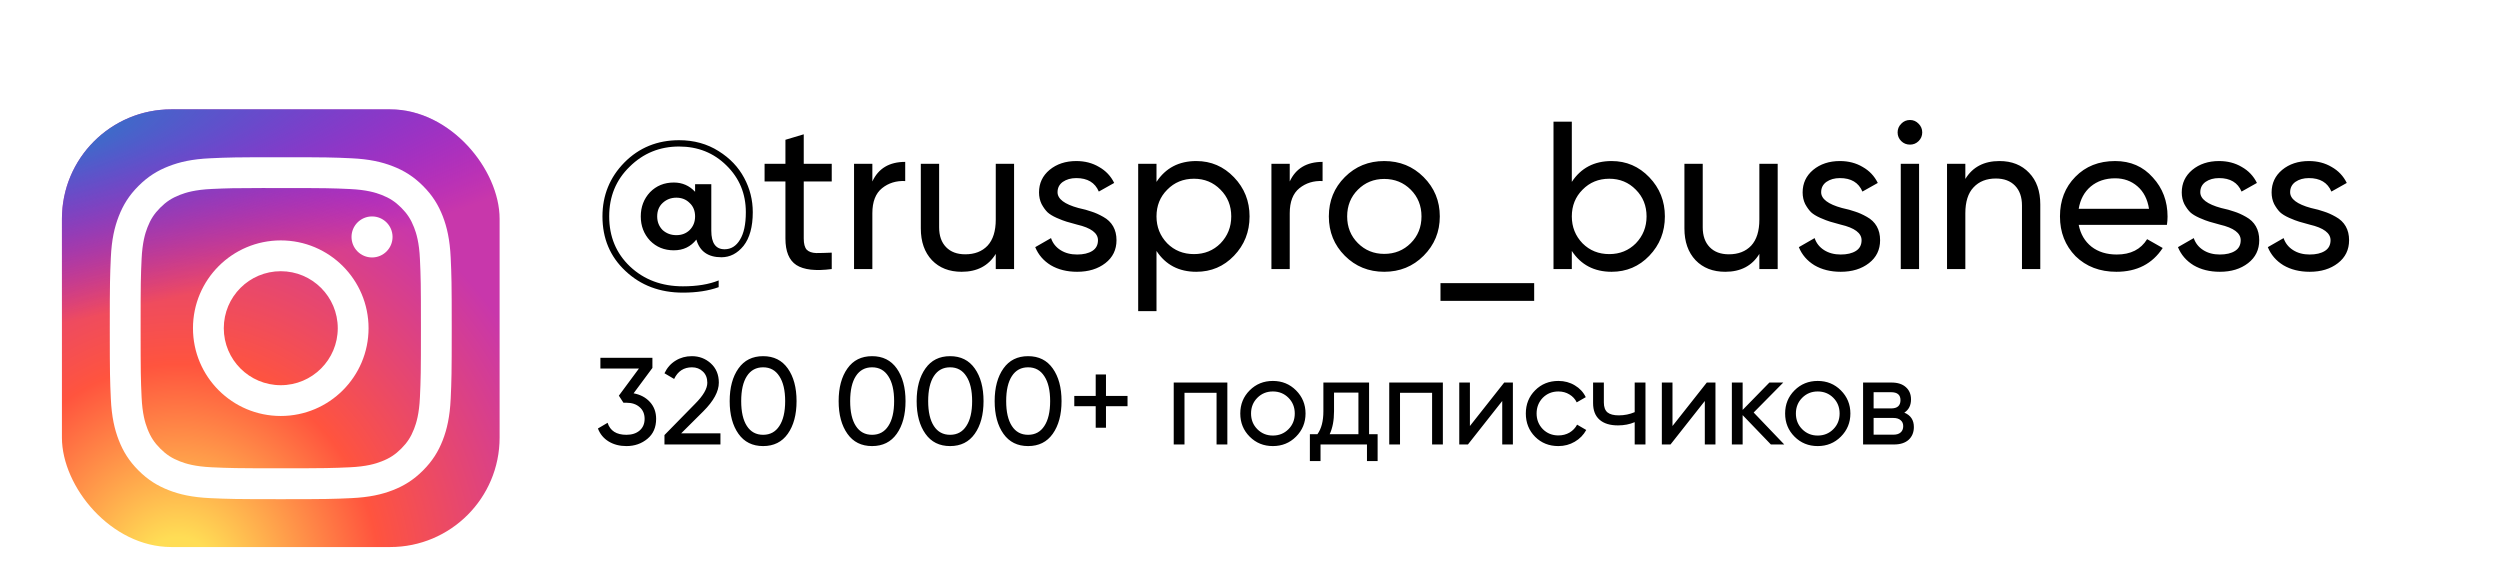
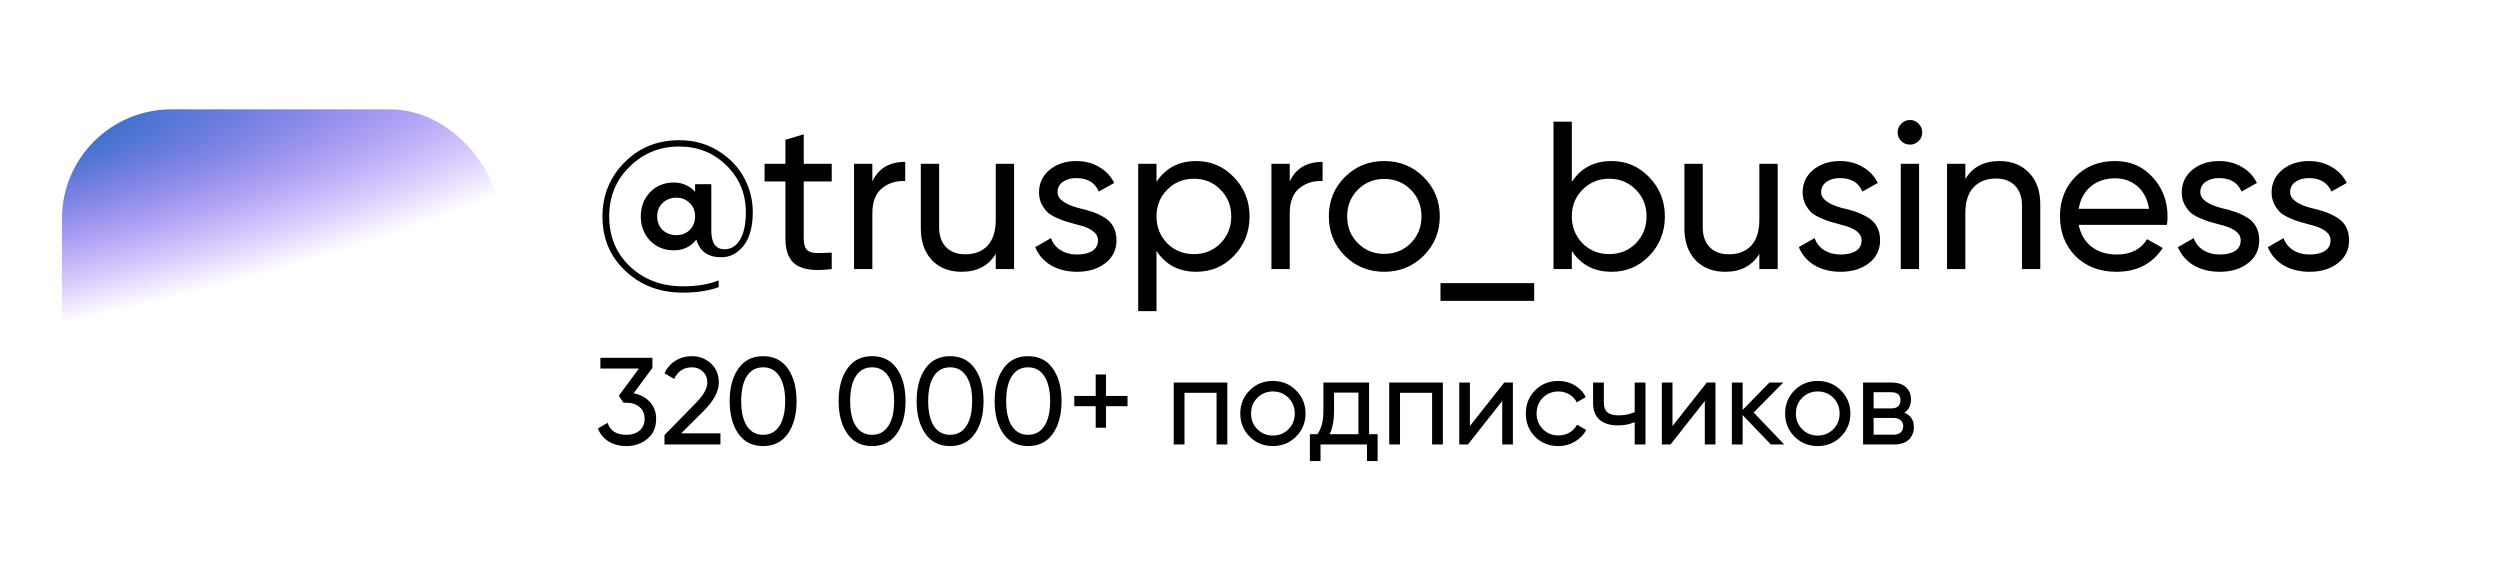
<svg xmlns="http://www.w3.org/2000/svg" width="227" height="53" viewBox="0 0 227 53" fill="none">
  <g clip-path="url(#clip0_63_1422)">
    <rect y="0.434" width="226.027" height="52.29" rx="5.623" fill="white" />
    <path d="M61.661 12.73C63.012 12.73 64.21 13.062 65.255 13.724C66.275 14.361 67.046 15.171 67.569 16.152C68.091 17.121 68.352 18.159 68.352 19.268C68.352 20.593 68.072 21.613 67.511 22.327C66.95 23.015 66.281 23.359 65.504 23.359C64.293 23.359 63.535 22.824 63.229 21.753C62.719 22.403 62.037 22.728 61.184 22.728C60.317 22.728 59.597 22.435 59.023 21.849C58.463 21.25 58.182 20.517 58.182 19.65C58.182 18.784 58.463 18.051 59.023 17.452C59.597 16.866 60.317 16.573 61.184 16.573C61.948 16.573 62.592 16.853 63.114 17.414V16.726H64.586V20.95C64.586 22.072 64.988 22.633 65.791 22.633C66.377 22.633 66.842 22.346 67.186 21.772C67.543 21.199 67.722 20.364 67.722 19.268C67.722 17.586 67.135 16.171 65.963 15.024C64.803 13.877 63.369 13.304 61.661 13.304C59.903 13.304 58.405 13.915 57.169 15.139C55.933 16.337 55.315 17.841 55.315 19.65C55.315 21.486 55.946 23.002 57.207 24.2C58.482 25.398 60.081 25.997 62.006 25.997C63.293 25.997 64.376 25.819 65.255 25.462V26.074C64.338 26.405 63.255 26.571 62.006 26.571C59.916 26.571 58.176 25.914 56.787 24.602C55.398 23.302 54.703 21.651 54.703 19.65C54.703 17.739 55.366 16.107 56.691 14.757C58.029 13.406 59.686 12.73 61.661 12.73ZM60.17 20.893C60.514 21.199 60.929 21.352 61.413 21.352C61.897 21.352 62.299 21.199 62.617 20.893C62.949 20.562 63.114 20.147 63.114 19.65C63.114 19.141 62.949 18.733 62.617 18.427C62.299 18.108 61.897 17.949 61.413 17.949C60.929 17.949 60.514 18.108 60.17 18.427C59.839 18.733 59.673 19.141 59.673 19.65C59.673 20.147 59.839 20.562 60.17 20.893ZM75.522 14.871V16.477H72.98V21.658C72.98 22.129 73.069 22.467 73.247 22.671C73.439 22.862 73.725 22.964 74.108 22.977C74.49 22.977 74.962 22.964 75.522 22.939V24.43C74.057 24.621 72.986 24.5 72.311 24.066C71.648 23.633 71.317 22.83 71.317 21.658V16.477H69.424V14.871H71.317V12.692L72.98 12.195V14.871H75.522ZM79.21 14.871V16.477C79.758 15.292 80.752 14.699 82.193 14.699V16.439C81.377 16.401 80.676 16.617 80.09 17.089C79.504 17.56 79.21 18.319 79.21 19.364V24.43H77.547V14.871H79.21ZM90.415 19.937V14.871H92.078V24.43H90.415V23.053C89.752 24.136 88.72 24.678 87.318 24.678C86.197 24.678 85.298 24.328 84.623 23.627C83.947 22.913 83.61 21.951 83.61 20.74V14.871H85.273V20.645C85.273 21.409 85.483 22.008 85.904 22.441C86.324 22.875 86.904 23.091 87.643 23.091C88.497 23.091 89.173 22.83 89.67 22.308C90.167 21.772 90.415 20.982 90.415 19.937ZM96.025 17.452C96.025 18.064 96.656 18.542 97.918 18.886C98.39 18.988 98.785 19.096 99.103 19.211C99.435 19.313 99.791 19.472 100.174 19.689C100.569 19.905 100.868 20.192 101.072 20.549C101.276 20.906 101.378 21.326 101.378 21.811C101.378 22.677 101.04 23.372 100.365 23.894C99.689 24.417 98.836 24.678 97.803 24.678C96.886 24.678 96.089 24.48 95.414 24.085C94.751 23.678 94.279 23.13 93.999 22.441L95.433 21.619C95.586 22.078 95.873 22.441 96.293 22.709C96.714 22.977 97.217 23.11 97.803 23.11C98.377 23.11 98.836 23.002 99.18 22.785C99.524 22.569 99.696 22.244 99.696 21.811C99.696 21.161 99.065 20.689 97.803 20.396C97.383 20.281 97.064 20.192 96.847 20.128C96.631 20.065 96.331 19.95 95.949 19.784C95.579 19.619 95.299 19.447 95.108 19.268C94.917 19.077 94.738 18.828 94.573 18.523C94.42 18.204 94.343 17.853 94.343 17.471C94.343 16.643 94.662 15.961 95.299 15.426C95.949 14.89 96.758 14.623 97.727 14.623C98.504 14.623 99.192 14.801 99.791 15.158C100.403 15.502 100.862 15.986 101.168 16.611L99.772 17.395C99.428 16.579 98.746 16.171 97.727 16.171C97.243 16.171 96.835 16.286 96.503 16.515C96.185 16.745 96.025 17.057 96.025 17.452ZM108.624 14.623C109.962 14.623 111.102 15.113 112.045 16.095C112.989 17.076 113.46 18.261 113.46 19.65C113.46 21.052 112.989 22.244 112.045 23.225C111.115 24.194 109.974 24.678 108.624 24.678C107.043 24.678 105.839 24.047 105.01 22.785V28.253H103.347V14.871H105.01V16.515C105.839 15.254 107.043 14.623 108.624 14.623ZM108.413 23.072C109.369 23.072 110.172 22.747 110.822 22.097C111.472 21.422 111.797 20.606 111.797 19.65C111.797 18.682 111.472 17.872 110.822 17.223C110.172 16.56 109.369 16.229 108.413 16.229C107.445 16.229 106.635 16.56 105.985 17.223C105.335 17.872 105.01 18.682 105.01 19.65C105.01 20.606 105.335 21.422 105.985 22.097C106.635 22.747 107.445 23.072 108.413 23.072ZM117.108 14.871V16.477C117.656 15.292 118.65 14.699 120.09 14.699V16.439C119.274 16.401 118.573 16.617 117.987 17.089C117.401 17.56 117.108 18.319 117.108 19.364V24.43H115.445V14.871H117.108ZM129.262 23.225C128.293 24.194 127.102 24.678 125.687 24.678C124.272 24.678 123.081 24.194 122.112 23.225C121.144 22.257 120.659 21.065 120.659 19.65C120.659 18.236 121.144 17.044 122.112 16.076C123.081 15.107 124.272 14.623 125.687 14.623C127.102 14.623 128.293 15.107 129.262 16.076C130.243 17.057 130.734 18.248 130.734 19.65C130.734 21.052 130.243 22.244 129.262 23.225ZM125.687 23.053C126.643 23.053 127.446 22.728 128.096 22.078C128.746 21.428 129.071 20.619 129.071 19.65C129.071 18.682 128.746 17.872 128.096 17.223C127.446 16.573 126.643 16.248 125.687 16.248C124.744 16.248 123.947 16.573 123.297 17.223C122.647 17.872 122.322 18.682 122.322 19.65C122.322 20.619 122.647 21.428 123.297 22.078C123.947 22.728 124.744 23.053 125.687 23.053ZM139.303 27.316H130.796V25.71H139.303V27.316ZM146.334 14.623C147.672 14.623 148.813 15.113 149.756 16.095C150.699 17.076 151.171 18.261 151.171 19.65C151.171 21.052 150.699 22.244 149.756 23.225C148.826 24.194 147.685 24.678 146.334 24.678C144.754 24.678 143.55 24.047 142.721 22.785V24.43H141.058V11.048H142.721V16.515C143.55 15.254 144.754 14.623 146.334 14.623ZM146.124 23.072C147.08 23.072 147.883 22.747 148.533 22.097C149.183 21.422 149.508 20.606 149.508 19.65C149.508 18.682 149.183 17.872 148.533 17.223C147.883 16.56 147.08 16.229 146.124 16.229C145.155 16.229 144.346 16.56 143.696 17.223C143.046 17.872 142.721 18.682 142.721 19.65C142.721 20.606 143.046 21.422 143.696 22.097C144.346 22.747 145.155 23.072 146.124 23.072ZM159.75 19.937V14.871H161.414V24.43H159.75V23.053C159.088 24.136 158.055 24.678 156.654 24.678C155.532 24.678 154.634 24.328 153.958 23.627C153.283 22.913 152.945 21.951 152.945 20.74V14.871H154.608V20.645C154.608 21.409 154.818 22.008 155.239 22.441C155.66 22.875 156.239 23.091 156.979 23.091C157.832 23.091 158.508 22.83 159.005 22.308C159.502 21.772 159.75 20.982 159.75 19.937ZM165.361 17.452C165.361 18.064 165.992 18.542 167.253 18.886C167.725 18.988 168.12 19.096 168.439 19.211C168.77 19.313 169.127 19.472 169.509 19.689C169.904 19.905 170.204 20.192 170.408 20.549C170.612 20.906 170.713 21.326 170.713 21.811C170.713 22.677 170.376 23.372 169.7 23.894C169.025 24.417 168.171 24.678 167.139 24.678C166.221 24.678 165.425 24.48 164.749 24.085C164.086 23.678 163.615 23.13 163.334 22.441L164.768 21.619C164.921 22.078 165.208 22.441 165.628 22.709C166.049 22.977 166.552 23.11 167.139 23.11C167.712 23.11 168.171 23.002 168.515 22.785C168.859 22.569 169.031 22.244 169.031 21.811C169.031 21.161 168.4 20.689 167.139 20.396C166.718 20.281 166.399 20.192 166.183 20.128C165.966 20.065 165.667 19.95 165.284 19.784C164.915 19.619 164.634 19.447 164.443 19.268C164.252 19.077 164.074 18.828 163.908 18.523C163.755 18.204 163.679 17.853 163.679 17.471C163.679 16.643 163.997 15.961 164.634 15.426C165.284 14.89 166.094 14.623 167.062 14.623C167.84 14.623 168.528 14.801 169.127 15.158C169.739 15.502 170.197 15.986 170.503 16.611L169.108 17.395C168.764 16.579 168.082 16.171 167.062 16.171C166.578 16.171 166.17 16.286 165.839 16.515C165.52 16.745 165.361 17.057 165.361 17.452ZM173.43 13.132C173.112 13.132 172.844 13.023 172.628 12.807C172.411 12.59 172.303 12.329 172.303 12.023C172.303 11.717 172.411 11.456 172.628 11.239C172.844 11.01 173.112 10.895 173.43 10.895C173.736 10.895 173.998 11.01 174.214 11.239C174.431 11.456 174.539 11.717 174.539 12.023C174.539 12.329 174.431 12.59 174.214 12.807C173.998 13.023 173.736 13.132 173.43 13.132ZM174.252 24.43H172.589V14.871H174.252V24.43ZM181.55 14.623C182.671 14.623 183.57 14.98 184.245 15.693C184.921 16.394 185.258 17.35 185.258 18.561V24.43H183.595V18.656C183.595 17.892 183.385 17.293 182.964 16.859C182.544 16.426 181.964 16.209 181.225 16.209C180.371 16.209 179.695 16.477 179.198 17.012C178.701 17.535 178.453 18.319 178.453 19.364V24.43H176.79V14.871H178.453V16.248C179.116 15.164 180.148 14.623 181.55 14.623ZM196.756 20.415H188.746C188.912 21.256 189.301 21.919 189.912 22.403C190.524 22.875 191.289 23.11 192.206 23.11C193.468 23.11 194.386 22.645 194.959 21.715L196.374 22.518C195.431 23.958 194.029 24.678 192.168 24.678C190.664 24.678 189.428 24.206 188.46 23.263C187.516 22.295 187.045 21.09 187.045 19.65C187.045 18.198 187.51 17 188.44 16.056C189.371 15.101 190.575 14.623 192.054 14.623C193.455 14.623 194.596 15.12 195.475 16.114C196.367 17.082 196.814 18.268 196.814 19.669C196.814 19.912 196.794 20.16 196.756 20.415ZM192.054 16.19C191.174 16.19 190.435 16.439 189.836 16.936C189.25 17.433 188.887 18.108 188.746 18.962H195.131C194.991 18.083 194.641 17.401 194.08 16.917C193.519 16.432 192.844 16.19 192.054 16.19ZM199.786 17.452C199.786 18.064 200.417 18.542 201.678 18.886C202.15 18.988 202.545 19.096 202.864 19.211C203.195 19.313 203.552 19.472 203.934 19.689C204.329 19.905 204.629 20.192 204.833 20.549C205.036 20.906 205.138 21.326 205.138 21.811C205.138 22.677 204.801 23.372 204.125 23.894C203.45 24.417 202.596 24.678 201.564 24.678C200.646 24.678 199.849 24.48 199.174 24.085C198.511 23.678 198.04 23.13 197.759 22.441L199.193 21.619C199.346 22.078 199.633 22.441 200.053 22.709C200.474 22.977 200.977 23.11 201.564 23.11C202.137 23.11 202.596 23.002 202.94 22.785C203.284 22.569 203.456 22.244 203.456 21.811C203.456 21.161 202.825 20.689 201.564 20.396C201.143 20.281 200.824 20.192 200.608 20.128C200.391 20.065 200.092 19.95 199.709 19.784C199.34 19.619 199.059 19.447 198.868 19.268C198.677 19.077 198.499 18.828 198.333 18.523C198.18 18.204 198.103 17.853 198.103 17.471C198.103 16.643 198.422 15.961 199.059 15.426C199.709 14.89 200.519 14.623 201.487 14.623C202.265 14.623 202.953 14.801 203.552 15.158C204.163 15.502 204.622 15.986 204.928 16.611L203.533 17.395C203.189 16.579 202.507 16.171 201.487 16.171C201.003 16.171 200.595 16.286 200.264 16.515C199.945 16.745 199.786 17.057 199.786 17.452ZM207.944 17.452C207.944 18.064 208.575 18.542 209.836 18.886C210.308 18.988 210.703 19.096 211.022 19.211C211.353 19.313 211.71 19.472 212.092 19.689C212.487 19.905 212.787 20.192 212.991 20.549C213.195 20.906 213.297 21.326 213.297 21.811C213.297 22.677 212.959 23.372 212.283 23.894C211.608 24.417 210.754 24.678 209.722 24.678C208.804 24.678 208.008 24.48 207.332 24.085C206.669 23.678 206.198 23.13 205.918 22.441L207.351 21.619C207.504 22.078 207.791 22.441 208.212 22.709C208.632 22.977 209.136 23.11 209.722 23.11C210.295 23.11 210.754 23.002 211.098 22.785C211.442 22.569 211.614 22.244 211.614 21.811C211.614 21.161 210.983 20.689 209.722 20.396C209.301 20.281 208.983 20.192 208.766 20.128C208.549 20.065 208.25 19.95 207.867 19.784C207.498 19.619 207.218 19.447 207.026 19.268C206.835 19.077 206.657 18.828 206.491 18.523C206.338 18.204 206.262 17.853 206.262 17.471C206.262 16.643 206.58 15.961 207.218 15.426C207.867 14.89 208.677 14.623 209.645 14.623C210.423 14.623 211.111 14.801 211.71 15.158C212.322 15.502 212.78 15.986 213.086 16.611L211.691 17.395C211.347 16.579 210.665 16.171 209.645 16.171C209.161 16.171 208.753 16.286 208.422 16.515C208.103 16.745 207.944 17.057 207.944 17.452Z" fill="black" />
    <path d="M59.239 33.408L57.53 35.713C58.145 35.826 58.639 36.088 59.014 36.501C59.389 36.913 59.577 37.423 59.577 38.03C59.577 38.802 59.314 39.406 58.789 39.84C58.257 40.283 57.62 40.504 56.878 40.504C56.263 40.504 55.727 40.365 55.27 40.088C54.812 39.81 54.486 39.417 54.291 38.907L55.169 38.39C55.401 39.117 55.971 39.48 56.878 39.48C57.373 39.48 57.77 39.353 58.07 39.098C58.377 38.836 58.531 38.48 58.531 38.03C58.531 37.58 58.377 37.224 58.07 36.962C57.77 36.699 57.373 36.568 56.878 36.568H56.608L56.192 35.927L58.014 33.464H54.516V32.486H59.239V33.408ZM65.416 40.358H60.333V39.503L63.111 36.669C63.853 35.927 64.224 35.29 64.224 34.758C64.224 34.323 64.089 33.982 63.819 33.734C63.557 33.479 63.227 33.352 62.83 33.352C62.088 33.352 61.548 33.704 61.211 34.409L60.333 33.892C60.573 33.389 60.911 33.007 61.345 32.745C61.78 32.475 62.271 32.34 62.819 32.34C63.486 32.34 64.059 32.557 64.539 32.992C65.026 33.434 65.27 34.019 65.27 34.746C65.27 35.541 64.801 36.407 63.864 37.344L61.852 39.346H65.416V40.358ZM71.529 39.391C71.004 40.133 70.258 40.504 69.291 40.504C68.324 40.504 67.578 40.133 67.053 39.391C66.521 38.641 66.255 37.651 66.255 36.422C66.255 35.192 66.521 34.203 67.053 33.453C67.578 32.711 68.324 32.34 69.291 32.34C70.258 32.34 71.004 32.711 71.529 33.453C72.061 34.203 72.327 35.192 72.327 36.422C72.327 37.651 72.061 38.641 71.529 39.391ZM67.301 36.422C67.301 37.396 67.473 38.15 67.818 38.682C68.163 39.214 68.654 39.48 69.291 39.48C69.928 39.48 70.419 39.214 70.764 38.682C71.116 38.15 71.293 37.396 71.293 36.422C71.293 35.447 71.116 34.694 70.764 34.161C70.419 33.622 69.928 33.352 69.291 33.352C68.654 33.352 68.163 33.618 67.818 34.15C67.473 34.682 67.301 35.44 67.301 36.422ZM81.423 39.391C80.898 40.133 80.152 40.504 79.185 40.504C78.218 40.504 77.472 40.133 76.948 39.391C76.415 38.641 76.149 37.651 76.149 36.422C76.149 35.192 76.415 34.203 76.948 33.453C77.472 32.711 78.218 32.34 79.185 32.34C80.152 32.34 80.898 32.711 81.423 33.453C81.955 34.203 82.222 35.192 82.222 36.422C82.222 37.651 81.955 38.641 81.423 39.391ZM77.195 36.422C77.195 37.396 77.367 38.15 77.712 38.682C78.057 39.214 78.548 39.48 79.185 39.48C79.823 39.48 80.314 39.214 80.659 38.682C81.011 38.15 81.187 37.396 81.187 36.422C81.187 35.447 81.011 34.694 80.659 34.161C80.314 33.622 79.823 33.352 79.185 33.352C78.548 33.352 78.057 33.618 77.712 34.15C77.367 34.682 77.195 35.44 77.195 36.422ZM88.506 39.391C87.981 40.133 87.236 40.504 86.269 40.504C85.301 40.504 84.555 40.133 84.031 39.391C83.498 38.641 83.232 37.651 83.232 36.422C83.232 35.192 83.498 34.203 84.031 33.453C84.555 32.711 85.301 32.34 86.269 32.34C87.236 32.34 87.981 32.711 88.506 33.453C89.038 34.203 89.305 35.192 89.305 36.422C89.305 37.651 89.038 38.641 88.506 39.391ZM84.278 36.422C84.278 37.396 84.451 38.15 84.795 38.682C85.14 39.214 85.631 39.48 86.269 39.48C86.906 39.48 87.397 39.214 87.742 38.682C88.094 38.15 88.27 37.396 88.27 36.422C88.27 35.447 88.094 34.694 87.742 34.161C87.397 33.622 86.906 33.352 86.269 33.352C85.631 33.352 85.14 33.618 84.795 34.15C84.451 34.682 84.278 35.44 84.278 36.422ZM95.589 39.391C95.065 40.133 94.319 40.504 93.352 40.504C92.385 40.504 91.639 40.133 91.114 39.391C90.582 38.641 90.315 37.651 90.315 36.422C90.315 35.192 90.582 34.203 91.114 33.453C91.639 32.711 92.385 32.34 93.352 32.34C94.319 32.34 95.065 32.711 95.589 33.453C96.122 34.203 96.388 35.192 96.388 36.422C96.388 37.651 96.122 38.641 95.589 39.391ZM91.361 36.422C91.361 37.396 91.534 38.15 91.879 38.682C92.223 39.214 92.714 39.48 93.352 39.48C93.989 39.48 94.48 39.214 94.825 38.682C95.177 38.15 95.353 37.396 95.353 36.422C95.353 35.447 95.177 34.694 94.825 34.161C94.48 33.622 93.989 33.352 93.352 33.352C92.714 33.352 92.223 33.618 91.879 34.15C91.534 34.682 91.361 35.44 91.361 36.422ZM100.423 35.95H102.38V36.883H100.423V38.84H99.49V36.883H97.545V35.95H99.49V34.004H100.423V35.95ZM106.574 34.735H111.443V40.358H110.464V35.668H107.552V40.358H106.574V34.735ZM117.677 39.649C117.108 40.219 116.407 40.504 115.575 40.504C114.742 40.504 114.041 40.219 113.472 39.649C112.902 39.079 112.617 38.378 112.617 37.546C112.617 36.714 112.902 36.013 113.472 35.443C114.041 34.874 114.742 34.589 115.575 34.589C116.407 34.589 117.108 34.874 117.677 35.443C118.255 36.021 118.543 36.722 118.543 37.546C118.543 38.371 118.255 39.072 117.677 39.649ZM115.575 39.548C116.137 39.548 116.609 39.357 116.991 38.974C117.374 38.592 117.565 38.116 117.565 37.546C117.565 36.977 117.374 36.501 116.991 36.118C116.609 35.736 116.137 35.545 115.575 35.545C115.02 35.545 114.551 35.736 114.169 36.118C113.787 36.501 113.595 36.977 113.595 37.546C113.595 38.116 113.787 38.592 114.169 38.974C114.551 39.357 115.02 39.548 115.575 39.548ZM124.312 34.735V39.424H125.088V41.864H124.121V40.358H119.904V41.864H118.937V39.424H119.623C119.983 38.929 120.163 38.236 120.163 37.344V34.735H124.312ZM120.736 39.424H123.345V35.646H121.13V37.344C121.13 38.169 120.999 38.862 120.736 39.424ZM126.143 34.735H131.012V40.358H130.034V35.668H127.121V40.358H126.143V34.735ZM133.468 38.682L136.583 34.735H137.37V40.358H136.403V36.41L133.288 40.358H132.501V34.735H133.468V38.682ZM141.502 40.504C140.655 40.504 139.95 40.223 139.388 39.66C138.826 39.091 138.545 38.386 138.545 37.546C138.545 36.707 138.826 36.006 139.388 35.443C139.95 34.874 140.655 34.589 141.502 34.589C142.057 34.589 142.555 34.724 142.998 34.994C143.44 35.256 143.77 35.612 143.987 36.062L143.166 36.534C143.024 36.234 142.803 35.994 142.503 35.815C142.21 35.635 141.877 35.545 141.502 35.545C140.94 35.545 140.467 35.736 140.085 36.118C139.71 36.508 139.523 36.984 139.523 37.546C139.523 38.101 139.71 38.573 140.085 38.963C140.467 39.346 140.94 39.537 141.502 39.537C141.877 39.537 142.214 39.45 142.514 39.278C142.814 39.098 143.043 38.858 143.2 38.558L144.032 39.042C143.785 39.492 143.436 39.848 142.986 40.11C142.537 40.373 142.042 40.504 141.502 40.504ZM148.43 37.423V34.735H149.409V40.358H148.43V38.333C147.973 38.528 147.467 38.626 146.912 38.626C146.185 38.626 145.627 38.453 145.237 38.108C144.847 37.764 144.652 37.261 144.652 36.602V34.735H145.63V36.545C145.63 36.958 145.739 37.258 145.957 37.445C146.181 37.625 146.523 37.715 146.98 37.715C147.497 37.715 147.981 37.617 148.43 37.423ZM151.862 38.682L154.977 34.735H155.764V40.358H154.797V36.41L151.682 40.358H150.895V34.735H151.862V38.682ZM159.233 37.456L162.01 40.358H160.796L158.232 37.693V40.358H157.253V34.735H158.232V37.22L160.661 34.735H161.92L159.233 37.456ZM167.149 39.649C166.579 40.219 165.879 40.504 165.046 40.504C164.214 40.504 163.513 40.219 162.944 39.649C162.374 39.079 162.089 38.378 162.089 37.546C162.089 36.714 162.374 36.013 162.944 35.443C163.513 34.874 164.214 34.589 165.046 34.589C165.879 34.589 166.579 34.874 167.149 35.443C167.726 36.021 168.015 36.722 168.015 37.546C168.015 38.371 167.726 39.072 167.149 39.649ZM165.046 39.548C165.609 39.548 166.081 39.357 166.463 38.974C166.846 38.592 167.037 38.116 167.037 37.546C167.037 36.977 166.846 36.501 166.463 36.118C166.081 35.736 165.609 35.545 165.046 35.545C164.492 35.545 164.023 35.736 163.641 36.118C163.258 36.501 163.067 36.977 163.067 37.546C163.067 38.116 163.258 38.592 163.641 38.974C164.023 39.357 164.492 39.548 165.046 39.548ZM172.913 37.468C173.49 37.707 173.779 38.142 173.779 38.772C173.779 39.252 173.622 39.638 173.307 39.93C172.992 40.215 172.549 40.358 171.98 40.358H169.168V34.735H171.755C172.31 34.735 172.741 34.874 173.048 35.151C173.363 35.428 173.52 35.8 173.52 36.264C173.52 36.804 173.318 37.205 172.913 37.468ZM171.71 35.612H170.124V37.085H171.71C172.28 37.085 172.564 36.834 172.564 36.332C172.564 35.852 172.28 35.612 171.71 35.612ZM170.124 39.469H171.923C172.208 39.469 172.426 39.402 172.576 39.267C172.733 39.132 172.812 38.941 172.812 38.693C172.812 38.461 172.733 38.281 172.576 38.154C172.426 38.019 172.208 37.951 171.923 37.951H170.124V39.469Z" fill="black" />
    <g filter="url(#filter0_d_63_1422)">
      <g clip-path="url(#clip1_63_1422)">
-         <path d="M36.049 6.618H14.937C9.793 6.618 5.623 10.789 5.623 15.933V37.045C5.623 42.189 9.793 46.359 14.937 46.359H36.049C41.193 46.359 45.364 42.189 45.364 37.045V15.933C45.364 10.789 41.193 6.618 36.049 6.618Z" fill="url(#paint0_radial_63_1422)" />
        <path d="M36.049 6.618H14.937C9.793 6.618 5.623 10.789 5.623 15.933V37.045C5.623 42.189 9.793 46.359 14.937 46.359H36.049C41.193 46.359 45.364 42.189 45.364 37.045V15.933C45.364 10.789 41.193 6.618 36.049 6.618Z" fill="url(#paint1_radial_63_1422)" />
-         <path d="M25.494 10.965C21.279 10.965 20.749 10.983 19.093 11.059C17.441 11.134 16.313 11.396 15.326 11.78C14.305 12.176 13.438 12.707 12.576 13.57C11.712 14.433 11.182 15.299 10.784 16.32C10.399 17.307 10.137 18.436 10.063 20.087C9.989 21.744 9.969 22.273 9.969 26.489C9.969 30.705 9.988 31.233 10.063 32.888C10.139 34.541 10.401 35.669 10.784 36.656C11.181 37.677 11.711 38.543 12.575 39.406C13.437 40.27 14.303 40.801 15.324 41.198C16.311 41.582 17.44 41.843 19.092 41.919C20.748 41.994 21.277 42.013 25.493 42.013C29.709 42.013 30.236 41.994 31.892 41.919C33.545 41.843 34.674 41.582 35.662 41.198C36.683 40.801 37.548 40.27 38.41 39.406C39.274 38.543 39.804 37.677 40.202 36.657C40.583 35.669 40.846 34.541 40.923 32.889C40.997 31.233 41.017 30.705 41.017 26.489C41.017 22.273 40.997 21.744 40.923 20.088C40.846 18.435 40.583 17.307 40.202 16.32C39.804 15.299 39.274 14.433 38.41 13.57C37.547 12.707 36.683 12.176 35.661 11.78C34.672 11.396 33.543 11.134 31.89 11.059C30.234 10.983 29.707 10.965 25.49 10.965H25.494ZM24.102 13.762C24.515 13.762 24.976 13.762 25.494 13.762C29.639 13.762 30.131 13.777 31.767 13.852C33.281 13.921 34.102 14.174 34.65 14.386C35.374 14.668 35.891 15.004 36.434 15.548C36.977 16.091 37.313 16.608 37.595 17.333C37.808 17.879 38.061 18.701 38.13 20.214C38.204 21.851 38.221 22.342 38.221 26.485C38.221 30.628 38.204 31.12 38.13 32.756C38.061 34.27 37.808 35.091 37.595 35.638C37.314 36.362 36.977 36.878 36.434 37.421C35.89 37.965 35.375 38.301 34.65 38.582C34.103 38.796 33.281 39.048 31.767 39.117C30.131 39.192 29.639 39.208 25.494 39.208C21.349 39.208 20.858 39.192 19.222 39.117C17.708 39.047 16.887 38.795 16.339 38.582C15.614 38.301 15.097 37.964 14.554 37.421C14.01 36.878 13.674 36.362 13.392 35.637C13.179 35.09 12.926 34.269 12.857 32.755C12.783 31.119 12.768 30.627 12.768 26.482C12.768 22.336 12.783 21.847 12.857 20.21C12.927 18.697 13.179 17.875 13.392 17.328C13.673 16.604 14.01 16.086 14.554 15.543C15.097 15 15.614 14.663 16.339 14.381C16.886 14.168 17.708 13.916 19.222 13.846C20.654 13.781 21.209 13.762 24.102 13.759V13.762ZM33.781 16.34C32.753 16.34 31.918 17.174 31.918 18.202C31.918 19.231 32.753 20.065 33.781 20.065C34.809 20.065 35.644 19.231 35.644 18.202C35.644 17.174 34.809 16.34 33.781 16.34V16.34ZM25.494 18.517C21.092 18.517 17.522 22.086 17.522 26.489C17.522 30.892 21.092 34.459 25.494 34.459C29.897 34.459 33.465 30.892 33.465 26.489C33.465 22.086 29.897 18.517 25.494 18.517H25.494ZM25.494 21.314C28.352 21.314 30.669 23.631 30.669 26.489C30.669 29.347 28.352 31.664 25.494 31.664C22.637 31.664 20.32 29.347 20.32 26.489C20.32 23.631 22.637 21.314 25.494 21.314Z" fill="white" />
      </g>
    </g>
  </g>
  <defs>
    <filter id="filter0_d_63_1422" x="-2.657" y="1.651" width="56.3" height="56.3" filterUnits="userSpaceOnUse" color-interpolation-filters="sRGB">
      <feFlood flood-opacity="0" result="BackgroundImageFix" />
      <feColorMatrix in="SourceAlpha" type="matrix" values="0 0 0 0 0 0 0 0 0 0 0 0 0 0 0 0 0 0 127 0" result="hardAlpha" />
      <feOffset dy="3.312" />
      <feGaussianBlur stdDeviation="4.14" />
      <feComposite in2="hardAlpha" operator="out" />
      <feColorMatrix type="matrix" values="0 0 0 0 0 0 0 0 0 0 0 0 0 0 0 0 0 0 0.12 0" />
      <feBlend mode="normal" in2="BackgroundImageFix" result="effect1_dropShadow_63_1422" />
      <feBlend mode="normal" in="SourceGraphic" in2="effect1_dropShadow_63_1422" result="shape" />
    </filter>
    <radialGradient id="paint0_radial_63_1422" cx="0" cy="0" r="1" gradientUnits="userSpaceOnUse" gradientTransform="translate(16.179 49.42) rotate(-90) scale(39.386 36.632)">
      <stop stop-color="#FFDD55" />
      <stop offset="0.1" stop-color="#FFDD55" />
      <stop offset="0.5" stop-color="#FF543E" />
      <stop offset="1" stop-color="#C837AB" />
    </radialGradient>
    <radialGradient id="paint1_radial_63_1422" cx="0" cy="0" r="1" gradientUnits="userSpaceOnUse" gradientTransform="translate(-1.034 9.481) rotate(78.681) scale(17.606 72.572)">
      <stop stop-color="#3771C8" />
      <stop offset="0.128" stop-color="#3771C8" />
      <stop offset="1" stop-color="#6600FF" stop-opacity="0" />
    </radialGradient>
    <clipPath id="clip0_63_1422">
      <rect y="0.434" width="226.027" height="52.29" rx="5.623" fill="white" />
    </clipPath>
    <clipPath id="clip1_63_1422">
      <rect x="5.623" y="6.618" width="39.741" height="39.741" rx="9.935" fill="white" />
    </clipPath>
  </defs>
</svg>